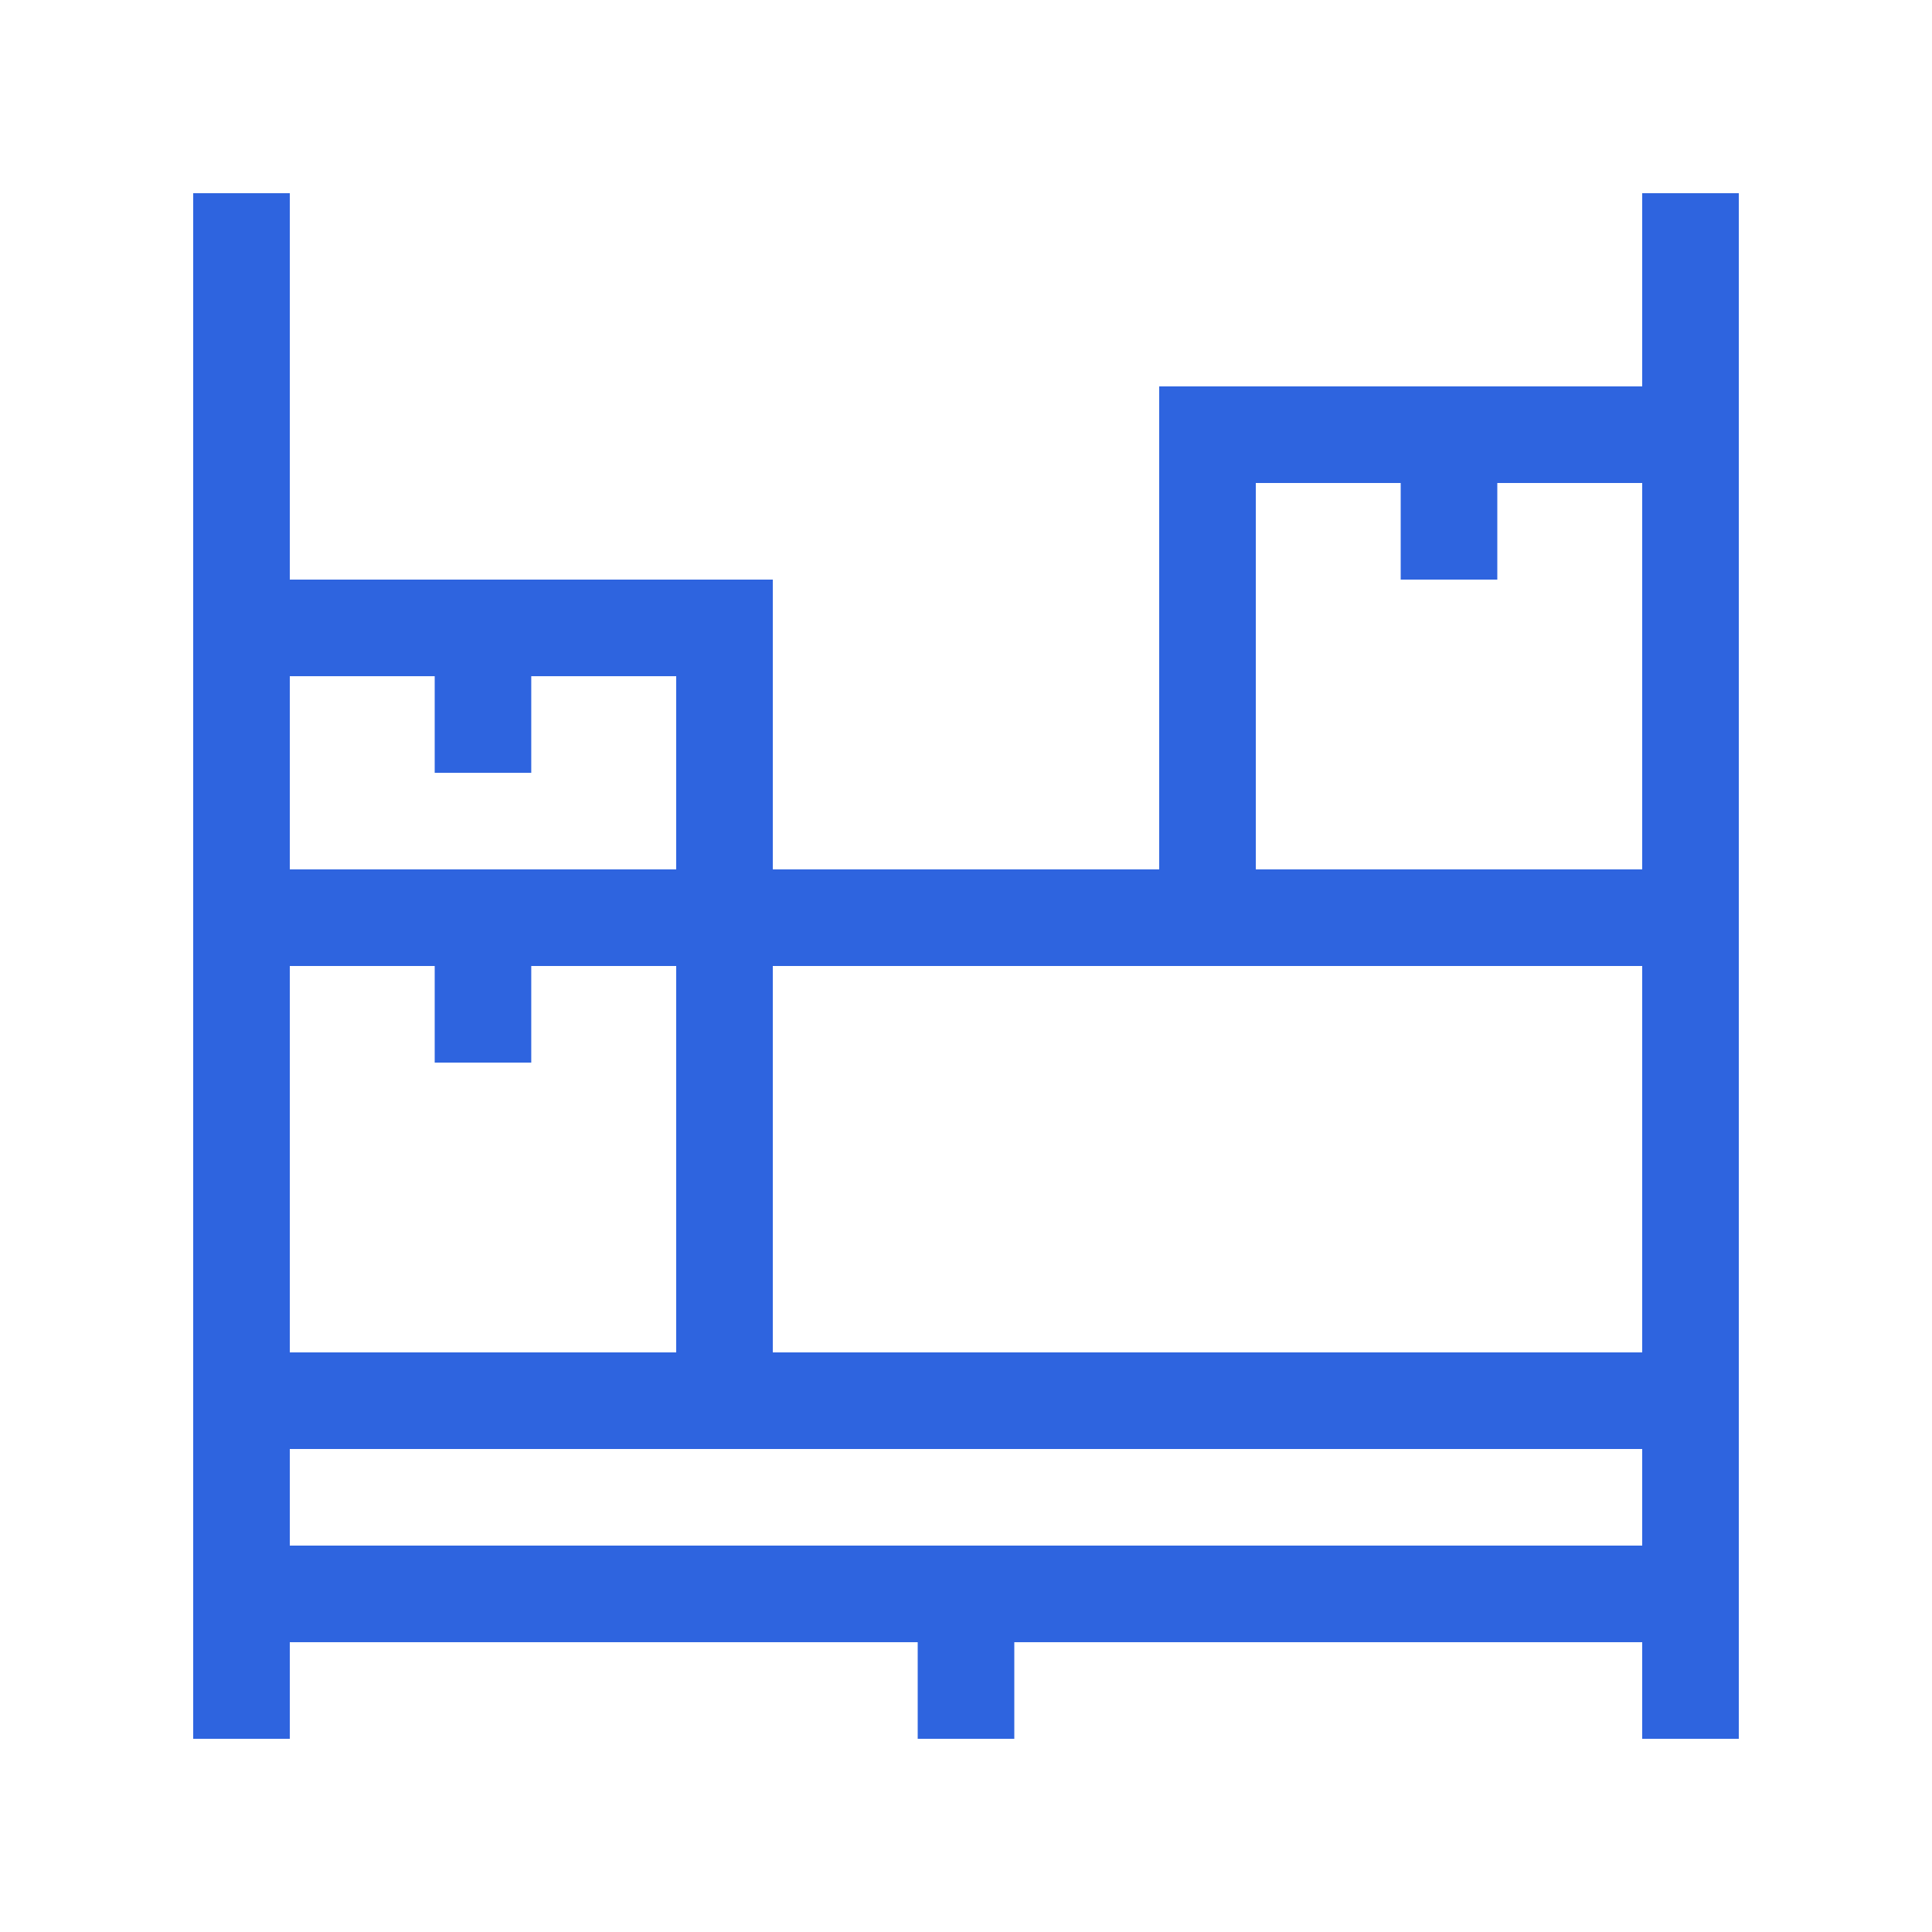
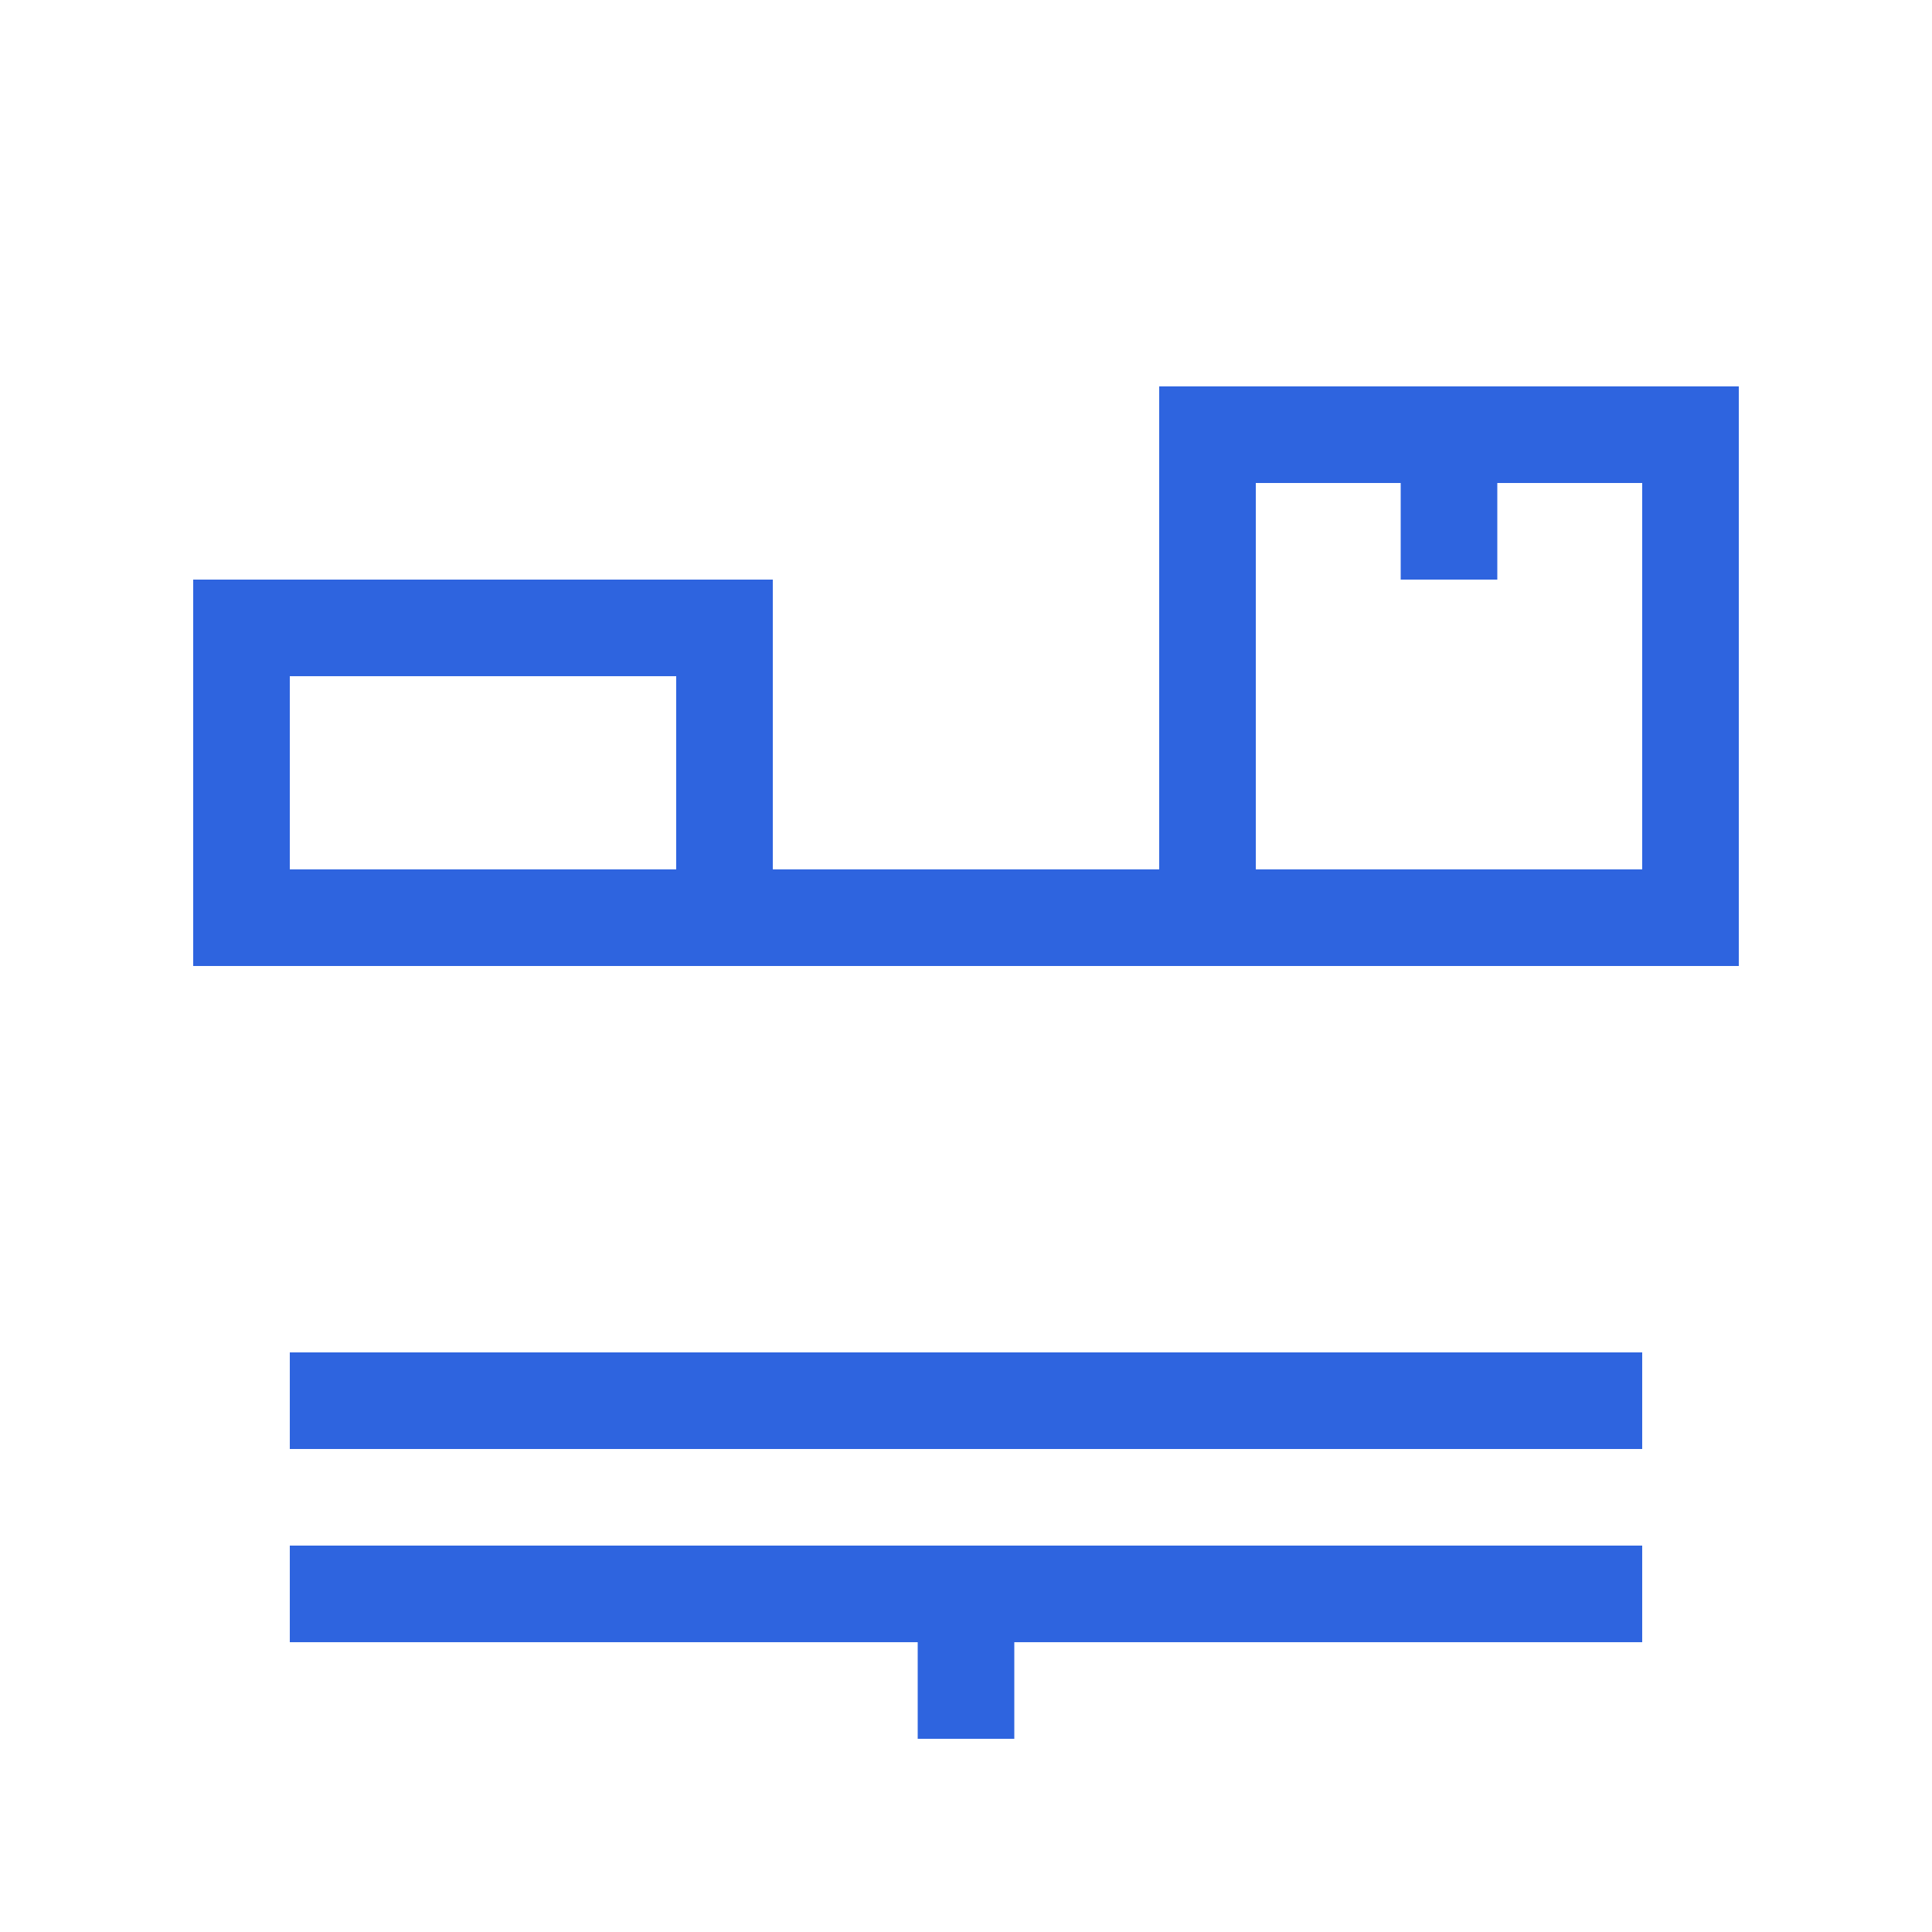
<svg xmlns="http://www.w3.org/2000/svg" width="40" height="40" viewBox="0 0 40 40" fill="none">
  <rect x="25" y="9" width="10" height="10" stroke="#2E64DF" stroke-width="2" />
  <rect x="5" y="13" width="10" height="6" stroke="#2E64DF" stroke-width="2" />
-   <rect x="5" y="19" width="10" height="10" stroke="#2E64DF" stroke-width="2" />
  <path d="M20 36L20 34" stroke="#2E64DF" stroke-width="2" />
-   <path d="M5 4L5 36" stroke="#2E64DF" stroke-width="2" />
  <path d="M34 33H6" stroke="#2E64DF" stroke-width="2" />
  <path d="M34 29H6" stroke="#2E64DF" stroke-width="2" />
  <path d="M34 19H6" stroke="#2E64DF" stroke-width="2" />
  <path d="M31 11H29" stroke="#2E64DF" stroke-width="2" />
-   <path d="M10.999 15H9" stroke="#2E64DF" stroke-width="2" />
-   <path d="M10.999 21H9" stroke="#2E64DF" stroke-width="2" />
-   <path d="M35 4L35 36" stroke="#2E64DF" stroke-width="2" />
</svg>